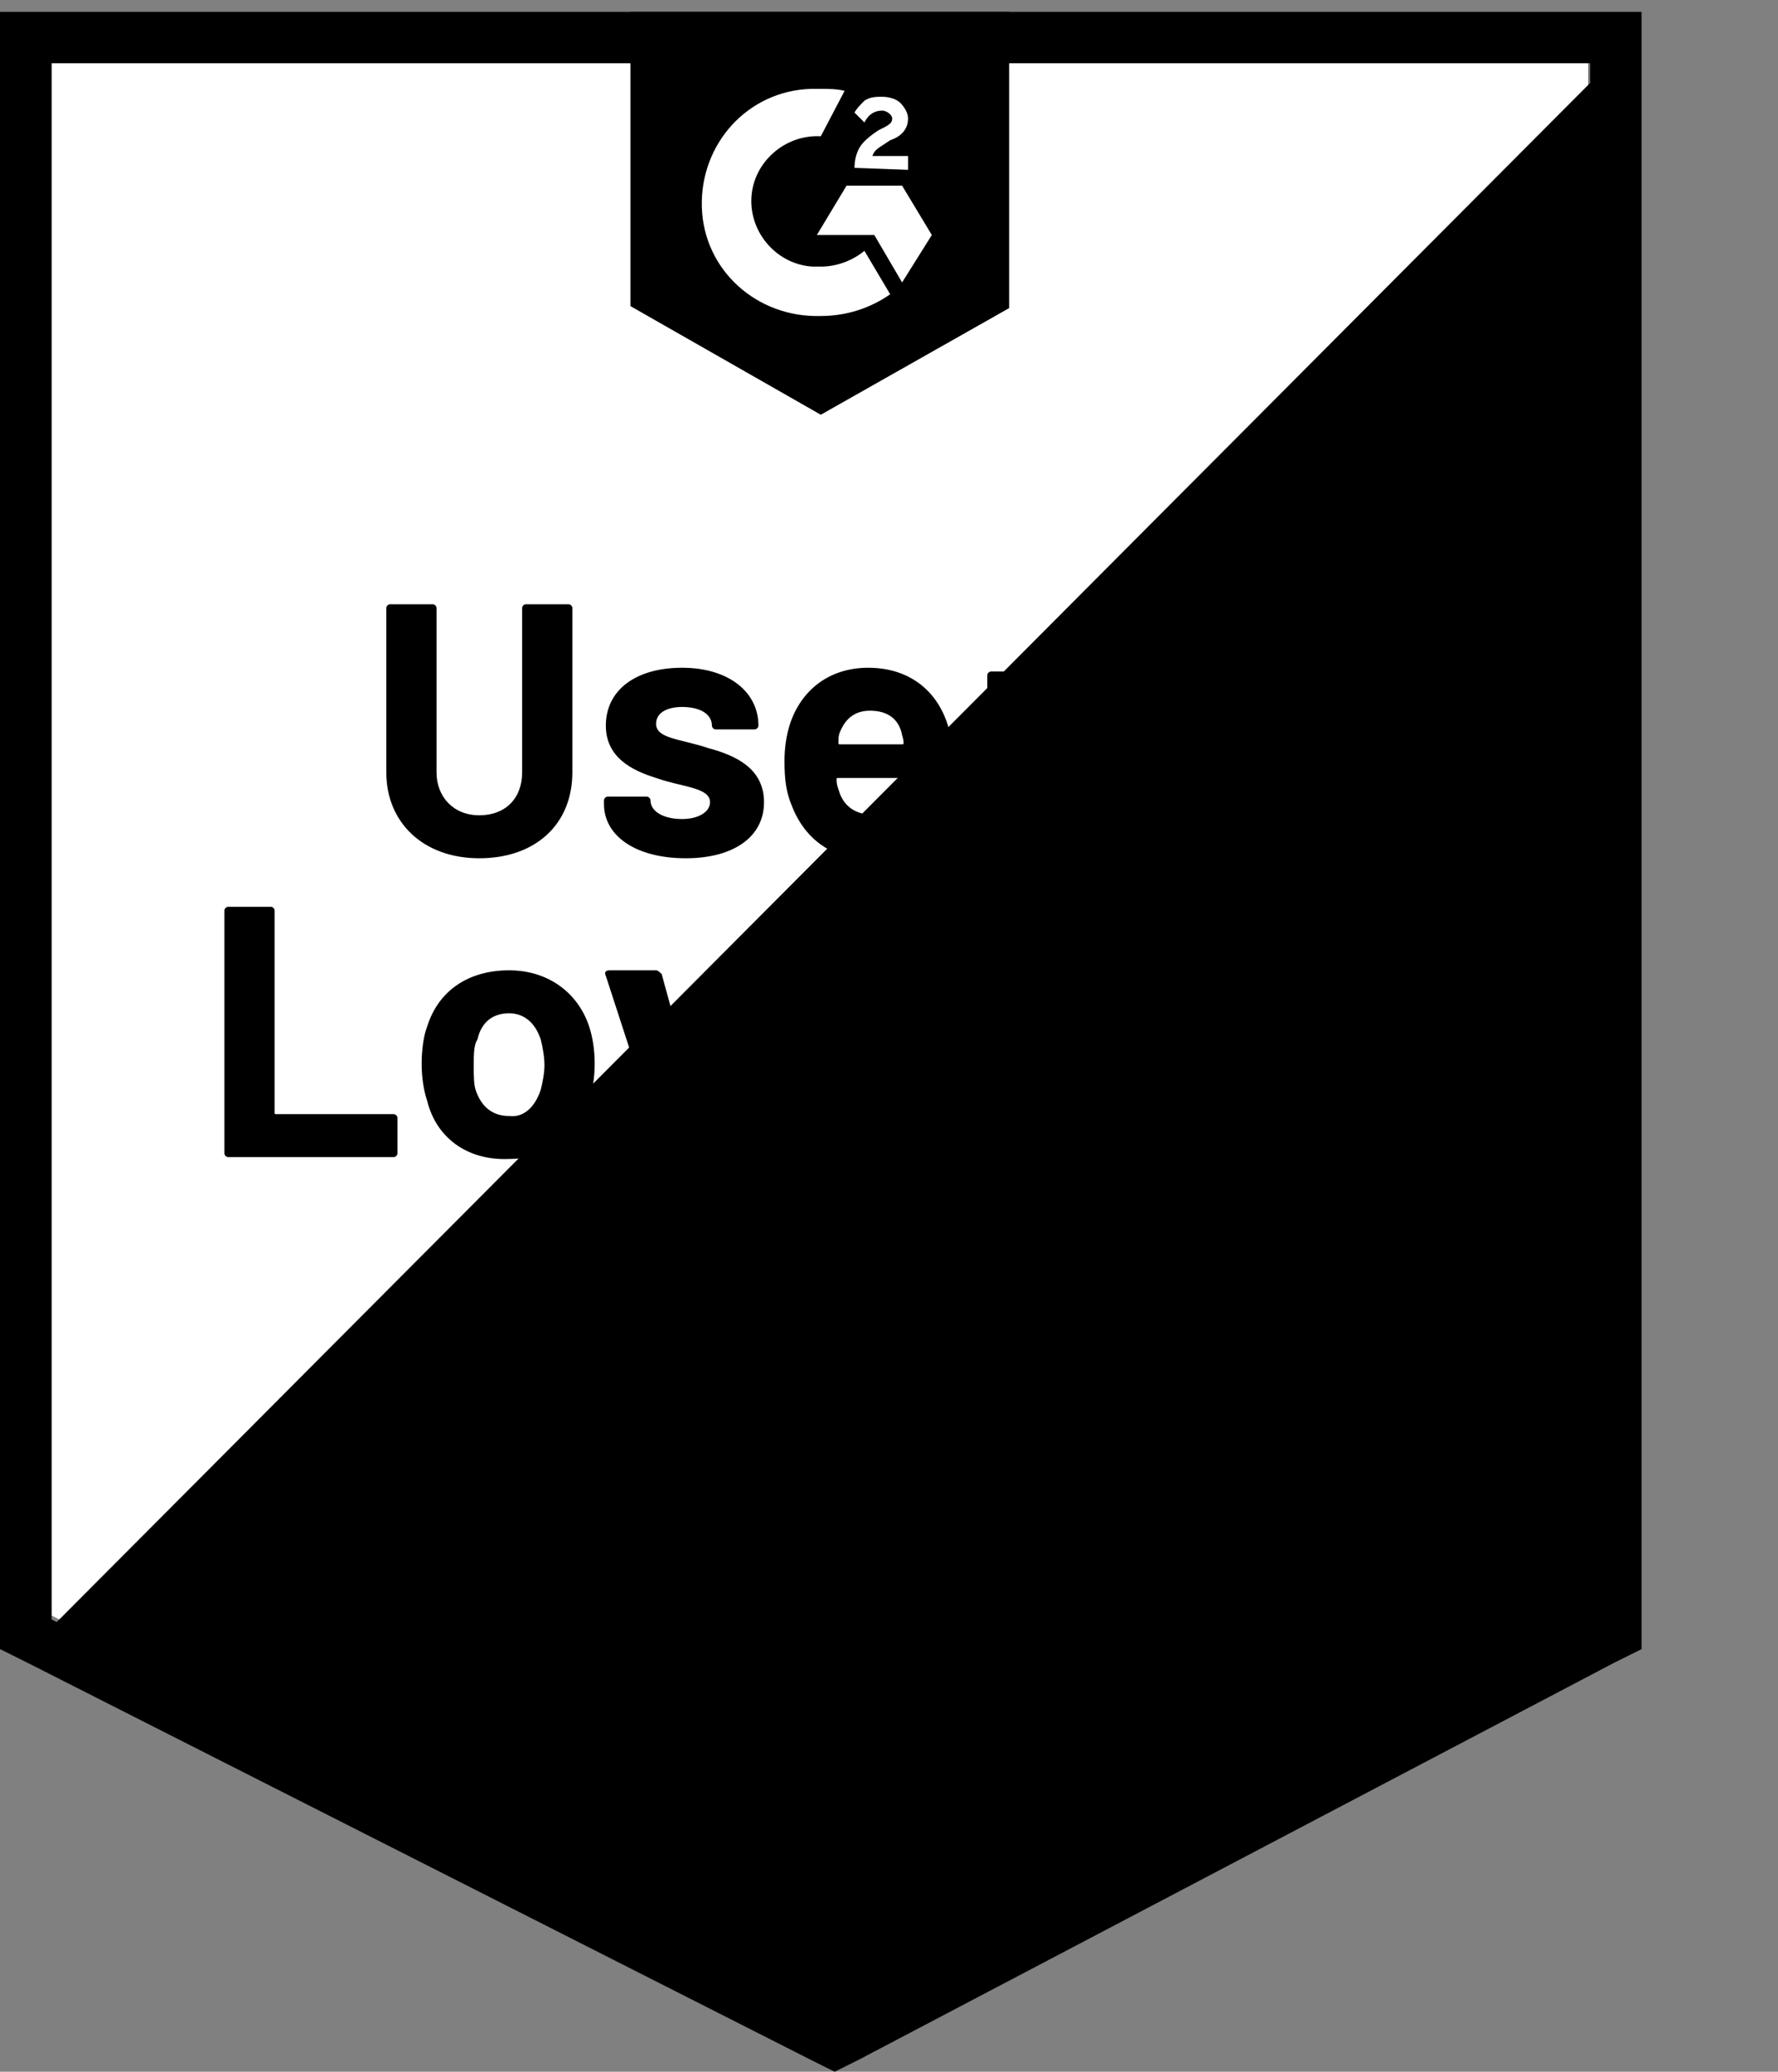
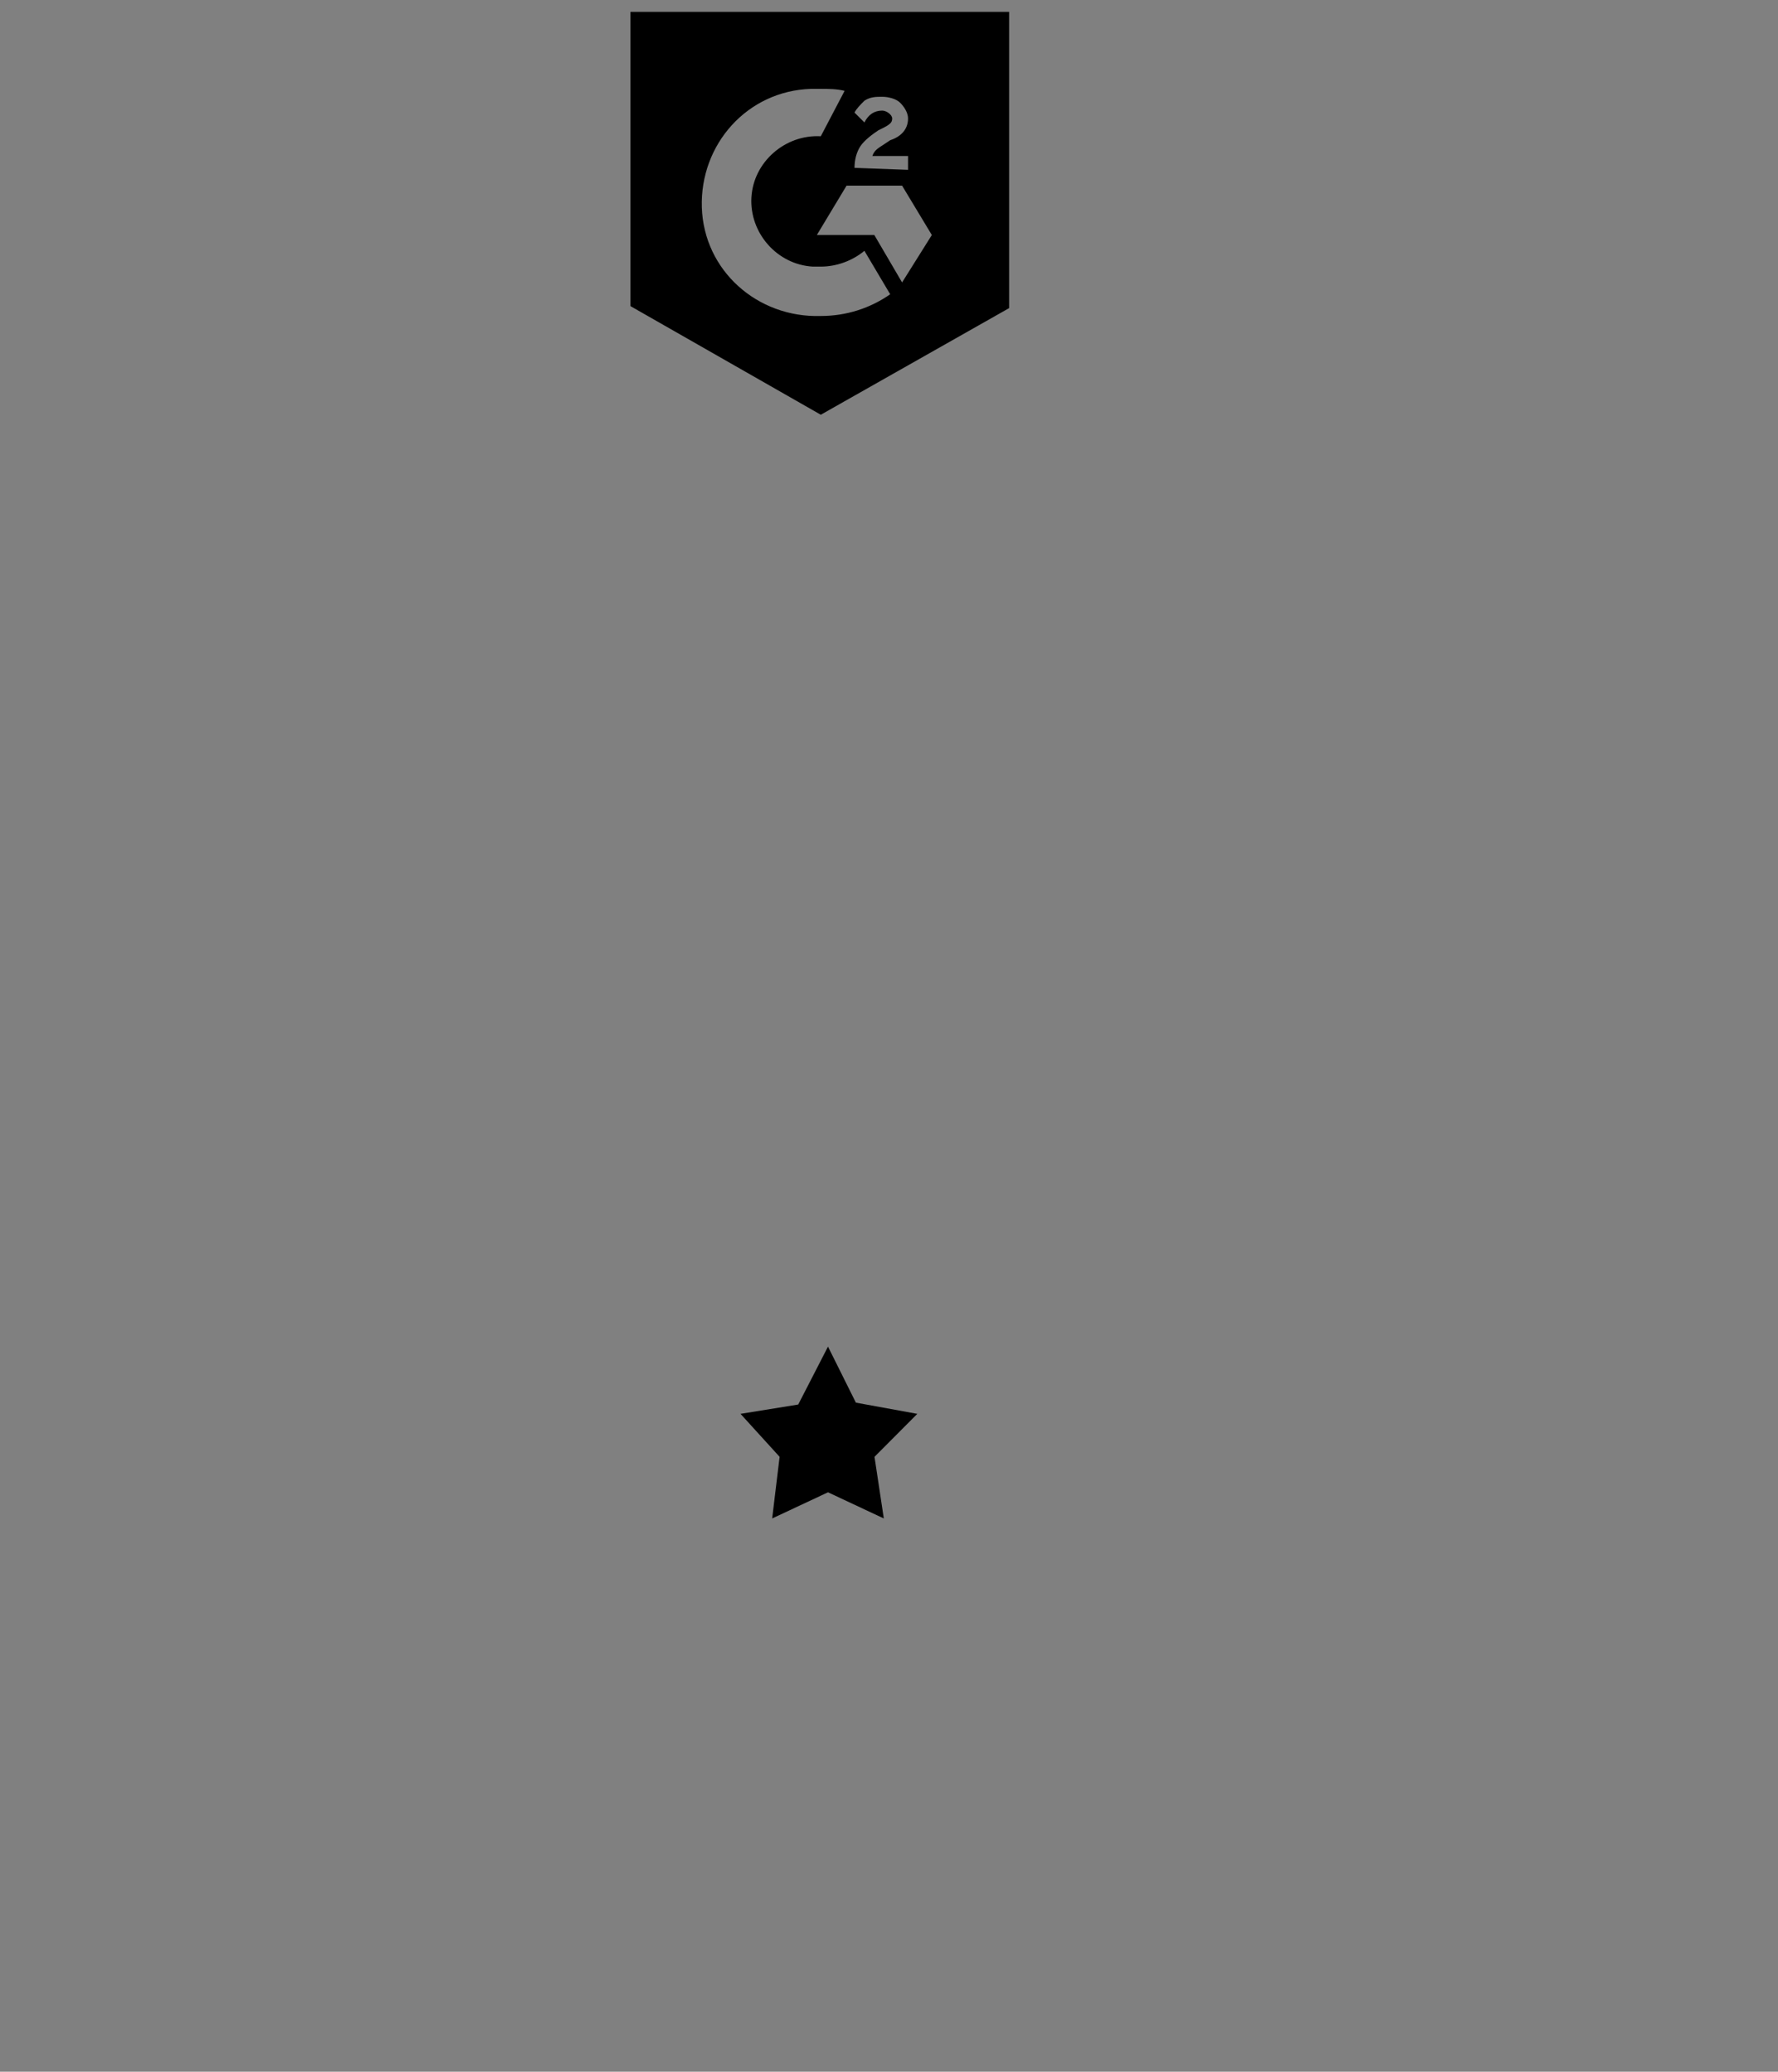
<svg xmlns="http://www.w3.org/2000/svg" fill="none" viewBox="0 0 103 120" height="120" width="103">
  <rect x="0" y="0" width="103" height="120" fill="#808080" stroke="none" />
-   <path style="fill:white;fill-opacity:1;" fill="white" d="M2.986 93.575L48.353 116.568L91.998 93.575V3.661H2.986V93.575Z" />
-   <path style="fill:#F2F3F2;fill:color(display-p3 0.949 0.953 0.949);fill-opacity:1;" fill="#F2F3F2" d="M92.916 4.004L2.067 95.177L49.157 118.399L92.916 96.092V4.004Z" />
-   <path style="fill:#DCDEDC;fill:color(display-p3 0.863 0.871 0.863);fill-opacity:1;" fill="#DCDEDC" d="M0 33.632V95.52L1.608 96.32L46.975 119.314L48.353 120L49.731 119.314L93.491 96.32L95.099 95.52V0.687H0V33.632ZM2.986 93.804V3.661H92.112V93.804L48.353 116.797L2.986 93.804Z" />
  <path style="fill:#FF492C;fill:color(display-p3 1 0.286 0.172);fill-opacity:1;" fill="#FF492C" d="M47.549 5.148C48.009 5.148 48.468 5.148 48.928 5.262L47.549 7.893C45.482 7.779 43.644 9.381 43.529 11.44C43.415 13.499 45.023 15.329 47.09 15.443H47.549C48.468 15.443 49.387 15.1 50.076 14.528L51.569 17.045C50.421 17.846 49.042 18.303 47.549 18.303C43.874 18.418 40.773 15.672 40.658 12.012C40.543 8.351 43.3 5.262 46.975 5.148H47.549ZM52.258 10.753L53.981 13.613L52.258 16.359L50.65 13.613H47.32L49.042 10.753H52.258ZM49.502 9.724C49.502 9.266 49.617 8.809 49.846 8.465C50.076 8.122 50.536 7.779 50.88 7.55L51.11 7.436C51.569 7.207 51.684 7.093 51.684 6.864C51.684 6.635 51.34 6.406 51.11 6.406C50.65 6.406 50.306 6.635 50.076 7.093L49.502 6.521C49.617 6.292 49.846 6.063 50.076 5.834C50.421 5.605 50.765 5.605 51.11 5.605C51.454 5.605 51.914 5.72 52.144 5.949C52.373 6.177 52.603 6.521 52.603 6.864C52.603 7.436 52.258 7.893 51.569 8.122L51.225 8.351C50.88 8.58 50.65 8.694 50.536 9.037H52.603V9.838L49.502 9.724ZM47.549 24.023L58.46 17.846V0.687H36.523V17.731L47.549 24.023Z" />
-   <path style="fill:#252530;fill:color(display-p3 0.145 0.145 0.188);fill-opacity:1;" fill="#252530" d="M22.378 44.736V35.216C22.378 35.108 22.486 35 22.593 35H25.073C25.18 35 25.288 35.108 25.288 35.216V44.736C25.288 46.143 26.258 47.224 27.767 47.224C29.276 47.224 30.247 46.251 30.247 44.736V35.216C30.247 35.108 30.354 35 30.462 35H32.941C33.049 35 33.157 35.108 33.157 35.216V44.736C33.157 47.765 31.001 49.713 27.767 49.713C24.534 49.713 22.378 47.657 22.378 44.736ZM34.989 46.575V46.359C34.989 46.251 35.097 46.143 35.205 46.143H37.468C37.576 46.143 37.684 46.251 37.684 46.359C37.684 47.008 38.439 47.441 39.517 47.441C40.487 47.441 41.133 47.008 41.133 46.467C41.133 45.602 39.517 45.602 38.007 45.061C36.606 44.628 35.097 43.871 35.097 42.032C35.097 39.976 36.822 38.678 39.517 38.678C42.211 38.678 43.936 40.084 43.936 42.032C43.936 42.14 43.828 42.248 43.72 42.248H41.457C41.349 42.248 41.241 42.14 41.241 42.032C41.241 41.383 40.594 40.95 39.517 40.95C38.654 40.95 38.007 41.275 38.007 41.924C38.007 42.789 39.409 42.789 41.026 43.33C42.642 43.763 44.259 44.52 44.259 46.467C44.259 48.523 42.427 49.713 39.732 49.713C36.822 49.713 34.989 48.414 34.989 46.575ZM55.362 44.844C55.362 45.061 55.254 45.061 55.038 45.061H48.571C48.463 45.061 48.463 45.061 48.463 45.169C48.463 45.494 48.571 45.71 48.679 46.035C49.002 46.792 49.649 47.224 50.834 47.224C51.805 47.224 52.451 46.792 52.99 46.143C53.098 46.035 53.206 45.926 53.314 46.143L54.823 47.657C54.931 47.765 54.931 47.874 54.823 47.982C53.853 49.172 52.344 49.821 50.619 49.821C48.248 49.821 46.631 48.631 45.876 46.684C45.553 45.926 45.445 45.169 45.445 44.087C45.445 43.33 45.553 42.573 45.768 41.924C46.415 39.976 48.032 38.678 50.296 38.678C53.098 38.678 54.823 40.517 55.146 43.114C55.362 43.654 55.362 44.195 55.362 44.844ZM48.679 42.356C48.571 42.573 48.571 42.789 48.571 43.005C48.571 43.114 48.571 43.114 48.679 43.114H52.236C52.344 43.114 52.344 43.114 52.344 43.005C52.344 42.789 52.236 42.573 52.236 42.465C52.02 41.599 51.373 41.166 50.403 41.166C49.541 41.166 49.002 41.599 48.679 42.356ZM63.769 39.003C63.877 39.111 63.877 39.219 63.877 39.327L63.446 41.707C63.446 41.924 63.338 41.924 63.123 41.815C62.799 41.707 62.368 41.707 61.937 41.707C60.967 41.815 60.105 42.465 60.105 43.546V49.28C60.105 49.388 59.997 49.496 59.889 49.496H57.41C57.302 49.496 57.194 49.388 57.194 49.28V39.111C57.194 39.003 57.302 38.895 57.41 38.895H59.889C59.997 38.895 60.105 39.003 60.105 39.111V39.868C60.105 39.976 60.212 39.976 60.212 39.976C60.751 39.219 61.506 38.678 62.476 38.678C63.123 38.678 63.446 38.786 63.769 39.003ZM64.632 46.575V46.359C64.632 46.251 64.74 46.143 64.847 46.143H67.111C67.219 46.143 67.326 46.251 67.326 46.359C67.326 47.008 68.081 47.441 69.159 47.441C70.129 47.441 70.776 47.008 70.776 46.467C70.776 45.602 69.159 45.602 67.65 45.061C66.249 44.628 64.74 43.871 64.74 42.032C64.74 39.976 66.464 38.678 69.159 38.678C71.854 38.678 73.578 40.084 73.578 42.032C73.578 42.14 73.471 42.248 73.363 42.248H71.099C70.991 42.248 70.884 42.14 70.884 42.032C70.884 41.383 70.237 40.95 69.159 40.95C68.297 40.95 67.65 41.275 67.65 41.924C67.65 42.789 69.051 42.789 70.668 43.33C72.285 43.763 73.902 44.52 73.902 46.467C73.902 48.523 72.069 49.713 69.375 49.713C66.464 49.713 64.632 48.414 64.632 46.575ZM13 66.805V52.742C13 52.633 13.108 52.525 13.216 52.525H15.695C15.803 52.525 15.91 52.633 15.91 52.742V64.425C15.91 64.534 15.91 64.534 16.018 64.534H22.809C22.917 64.534 23.024 64.642 23.024 64.75V66.805C23.024 66.913 22.917 67.022 22.809 67.022H13.216C13.108 67.022 13 66.913 13 66.805ZM24.749 63.776C24.534 63.127 24.426 62.37 24.426 61.613C24.426 60.855 24.534 59.99 24.749 59.449C25.396 57.394 27.121 56.203 29.492 56.203C31.756 56.203 33.48 57.502 34.127 59.449C34.343 60.098 34.45 60.855 34.45 61.613C34.45 62.37 34.343 63.127 34.127 63.668C33.48 65.832 31.756 67.13 29.492 67.13C27.121 67.238 25.288 65.94 24.749 63.776ZM31.324 63.127C31.432 62.694 31.54 62.154 31.54 61.721C31.54 61.18 31.432 60.639 31.324 60.206C31.001 59.233 30.354 58.692 29.492 58.692C28.522 58.692 27.875 59.233 27.66 60.206C27.444 60.531 27.444 61.072 27.444 61.721C27.444 62.262 27.444 62.803 27.552 63.127C27.875 64.101 28.522 64.642 29.492 64.642C30.354 64.75 31.001 64.101 31.324 63.127ZM38.439 66.805L35.097 56.528C34.989 56.312 35.097 56.203 35.313 56.203H38.007C38.115 56.203 38.223 56.312 38.331 56.42L40.056 62.694C40.056 62.803 40.163 62.803 40.163 62.694L41.888 56.42C41.888 56.312 41.996 56.203 42.211 56.203H44.906C45.122 56.203 45.229 56.312 45.122 56.528L41.78 66.697C41.78 66.805 41.672 66.913 41.457 66.913H38.762C38.546 67.022 38.439 67.022 38.439 66.805ZM55.469 62.37C55.469 62.586 55.362 62.586 55.146 62.586H48.679C48.571 62.586 48.571 62.586 48.571 62.694C48.571 63.019 48.679 63.235 48.786 63.56C49.11 64.317 49.757 64.75 50.942 64.75C51.912 64.75 52.559 64.317 53.098 63.668C53.206 63.56 53.314 63.452 53.422 63.668L54.931 65.183C55.038 65.291 55.038 65.399 54.931 65.507C53.961 66.697 52.451 67.346 50.727 67.346C48.355 67.346 46.739 66.156 45.984 64.209C45.661 63.452 45.553 62.694 45.553 61.613C45.553 60.855 45.661 60.098 45.876 59.449C46.523 57.502 48.14 56.203 50.403 56.203C53.206 56.203 54.931 58.043 55.254 60.639C55.469 61.18 55.469 61.721 55.469 62.37ZM48.786 59.882C48.679 60.098 48.679 60.314 48.679 60.531C48.679 60.639 48.679 60.639 48.786 60.639H52.344C52.451 60.639 52.451 60.639 52.451 60.531C52.451 60.314 52.344 60.098 52.344 59.99C52.128 59.124 51.481 58.692 50.511 58.692C49.541 58.692 49.002 59.124 48.786 59.882ZM61.506 62.262V52.742C61.506 52.633 61.614 52.525 61.721 52.525H64.201C64.308 52.525 64.416 52.633 64.416 52.742V62.262C64.416 63.668 65.386 64.75 66.895 64.75C68.404 64.75 69.375 63.776 69.375 62.262V52.742C69.375 52.633 69.482 52.525 69.59 52.525H72.069C72.177 52.525 72.285 52.633 72.285 52.742V62.262C72.285 65.291 70.129 67.238 66.895 67.238C63.662 67.238 61.506 65.183 61.506 62.262ZM74.117 64.101V63.884C74.117 63.776 74.225 63.668 74.333 63.668H76.597C76.704 63.668 76.812 63.776 76.812 63.884C76.812 64.534 77.567 64.966 78.645 64.966C79.615 64.966 80.261 64.534 80.261 63.993C80.261 63.127 78.644 63.127 77.135 62.586C75.734 62.154 74.225 61.396 74.225 59.557C74.225 57.502 75.95 56.203 78.645 56.203C81.339 56.203 83.064 57.61 83.064 59.557C83.064 59.665 82.956 59.773 82.848 59.773H80.585C80.477 59.773 80.369 59.665 80.369 59.557C80.369 58.908 79.722 58.475 78.645 58.475C77.782 58.475 77.135 58.8 77.135 59.449C77.135 60.314 78.537 60.314 80.154 60.855C81.77 61.288 83.387 62.045 83.387 63.993C83.387 66.048 81.555 67.238 78.86 67.238C75.95 67.238 74.117 65.94 74.117 64.101Z" />
-   <path style="fill:#DCDEDC;fill:color(display-p3 0.863 0.871 0.863);fill-opacity:1;" fill="#DCDEDC" d="M18 82.868H39.558V83.733H18V82.868ZM56.589 82.868H78.147V83.733H56.589V82.868Z" />
  <path style="fill:#DCDEDC;fill:color(display-p3 0.863 0.871 0.863);fill-opacity:1;" fill="#DCDEDC" d="M42.899 81.894L46.241 81.354L47.966 78L49.582 81.245L53.139 81.894L50.66 84.383L51.199 87.953L47.966 86.438L44.732 87.953L45.163 84.383L42.899 81.894Z" />
</svg>